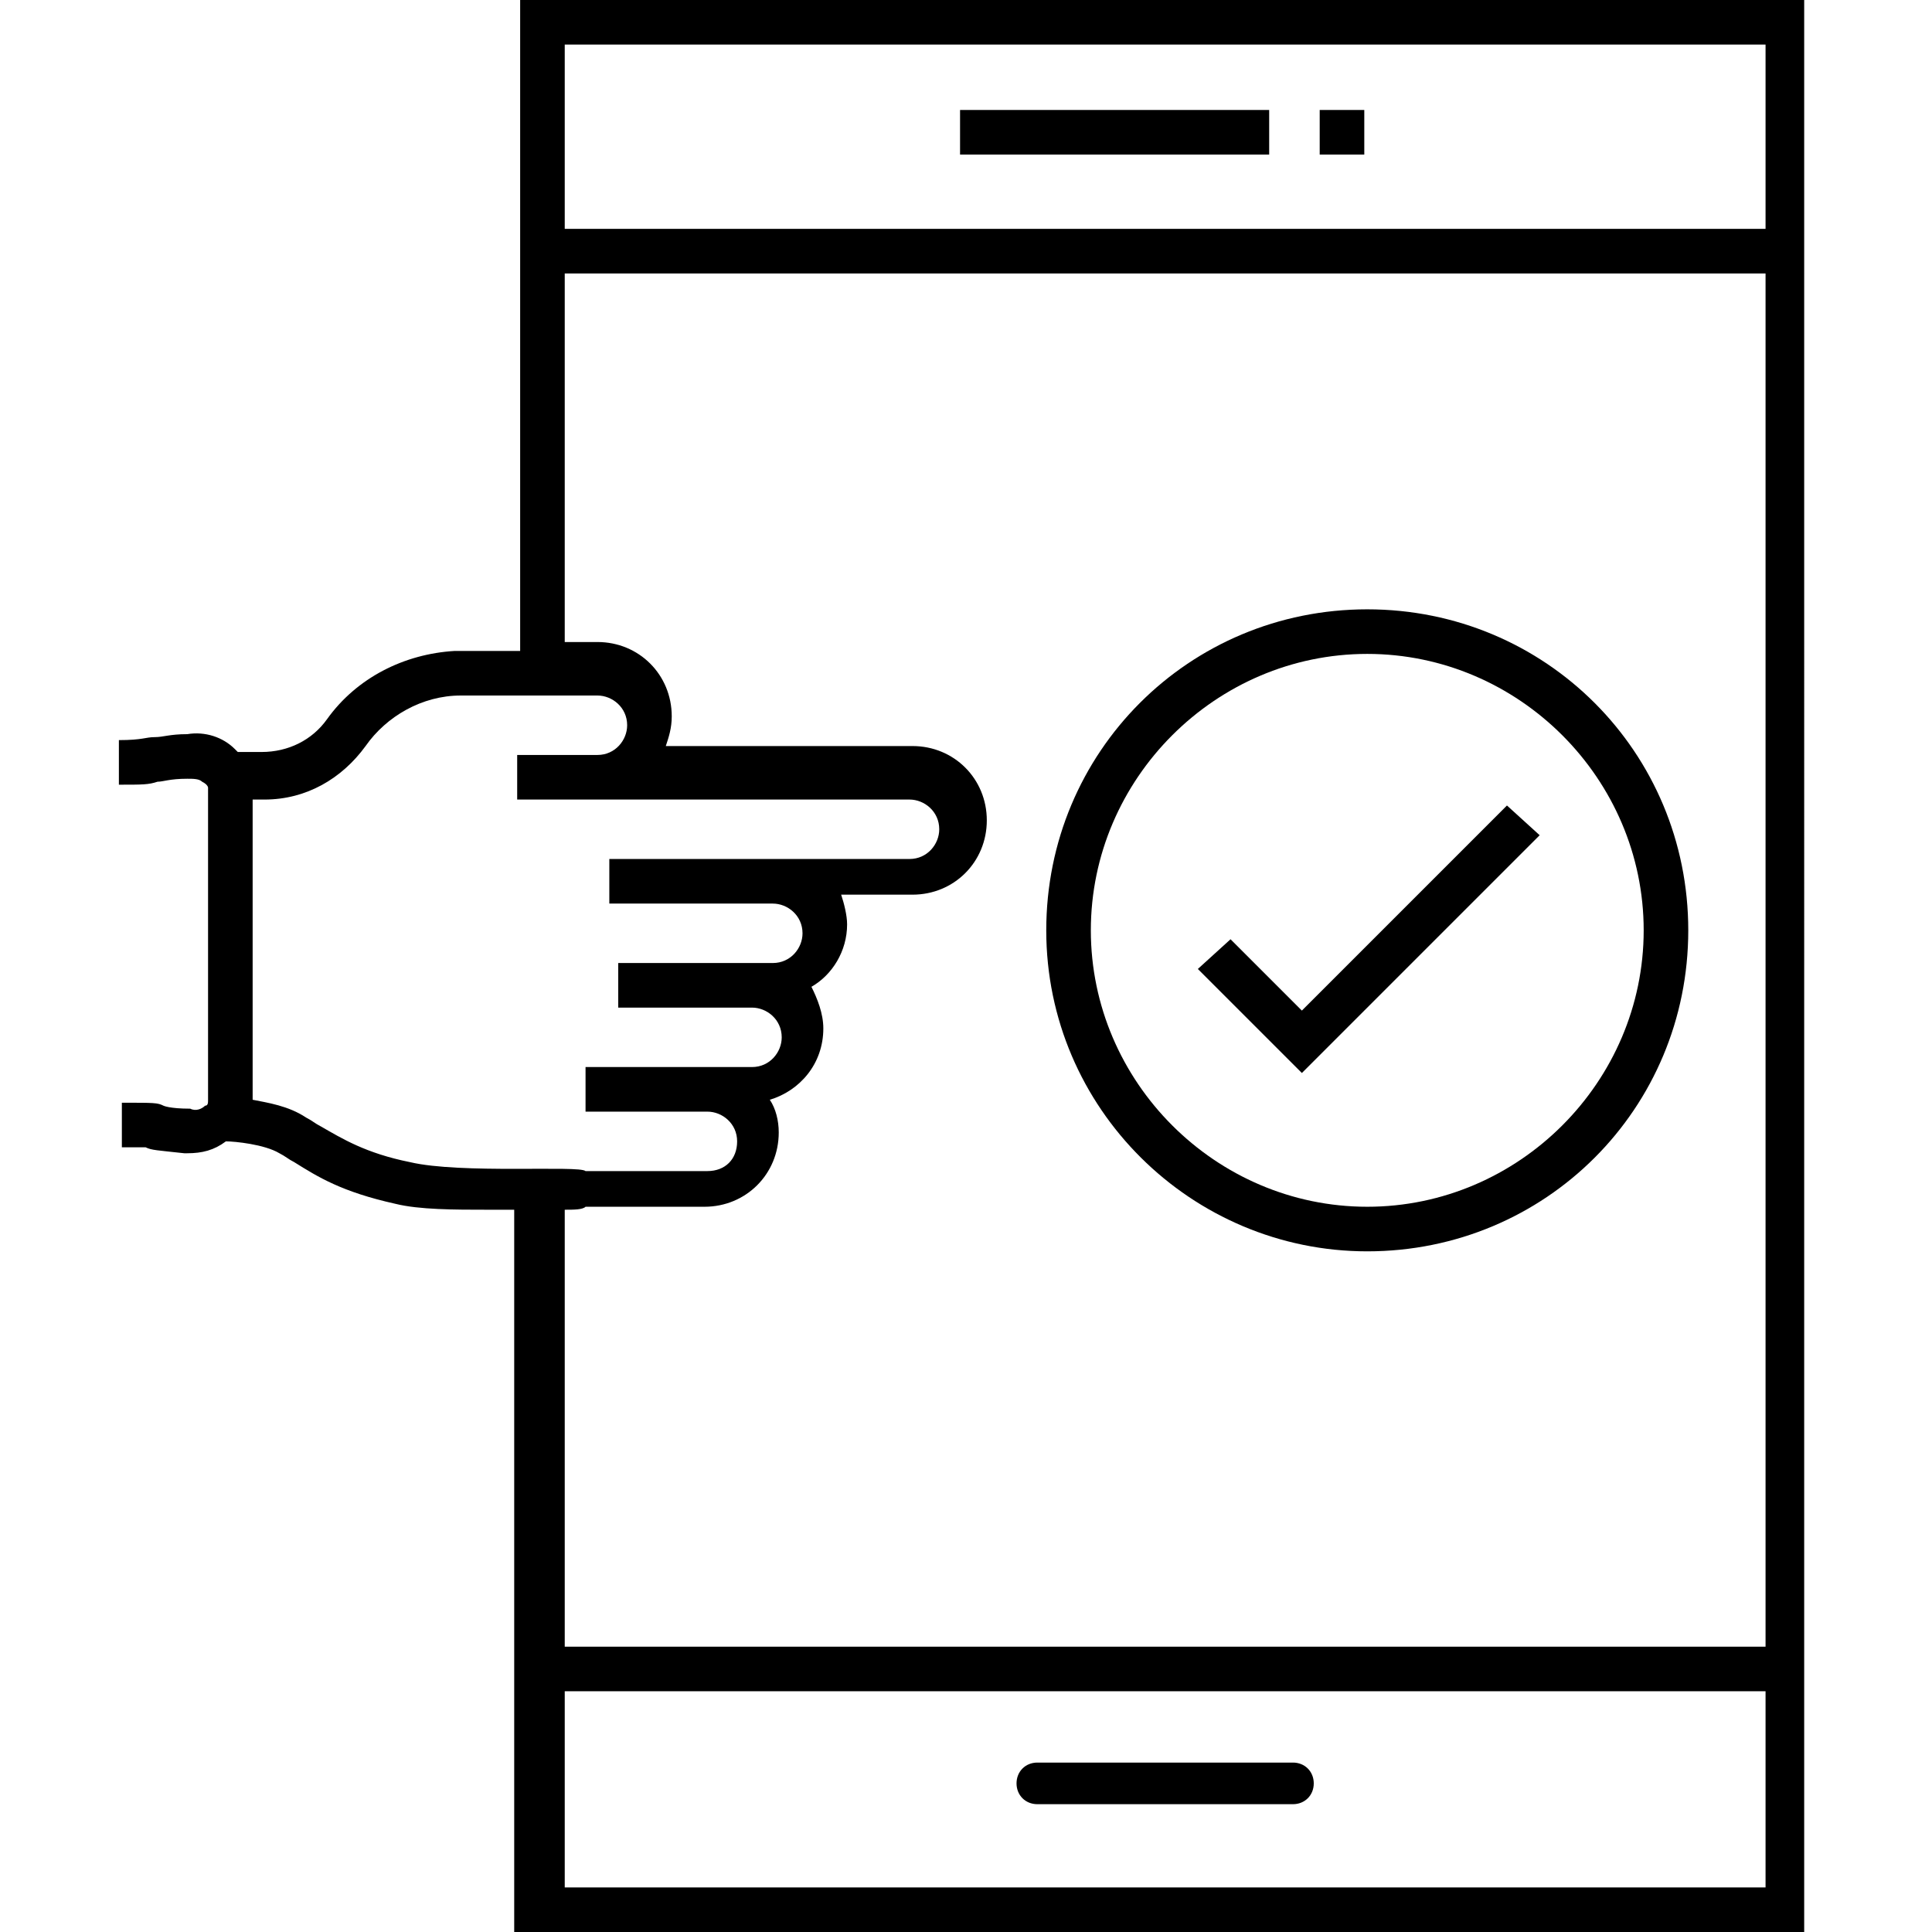
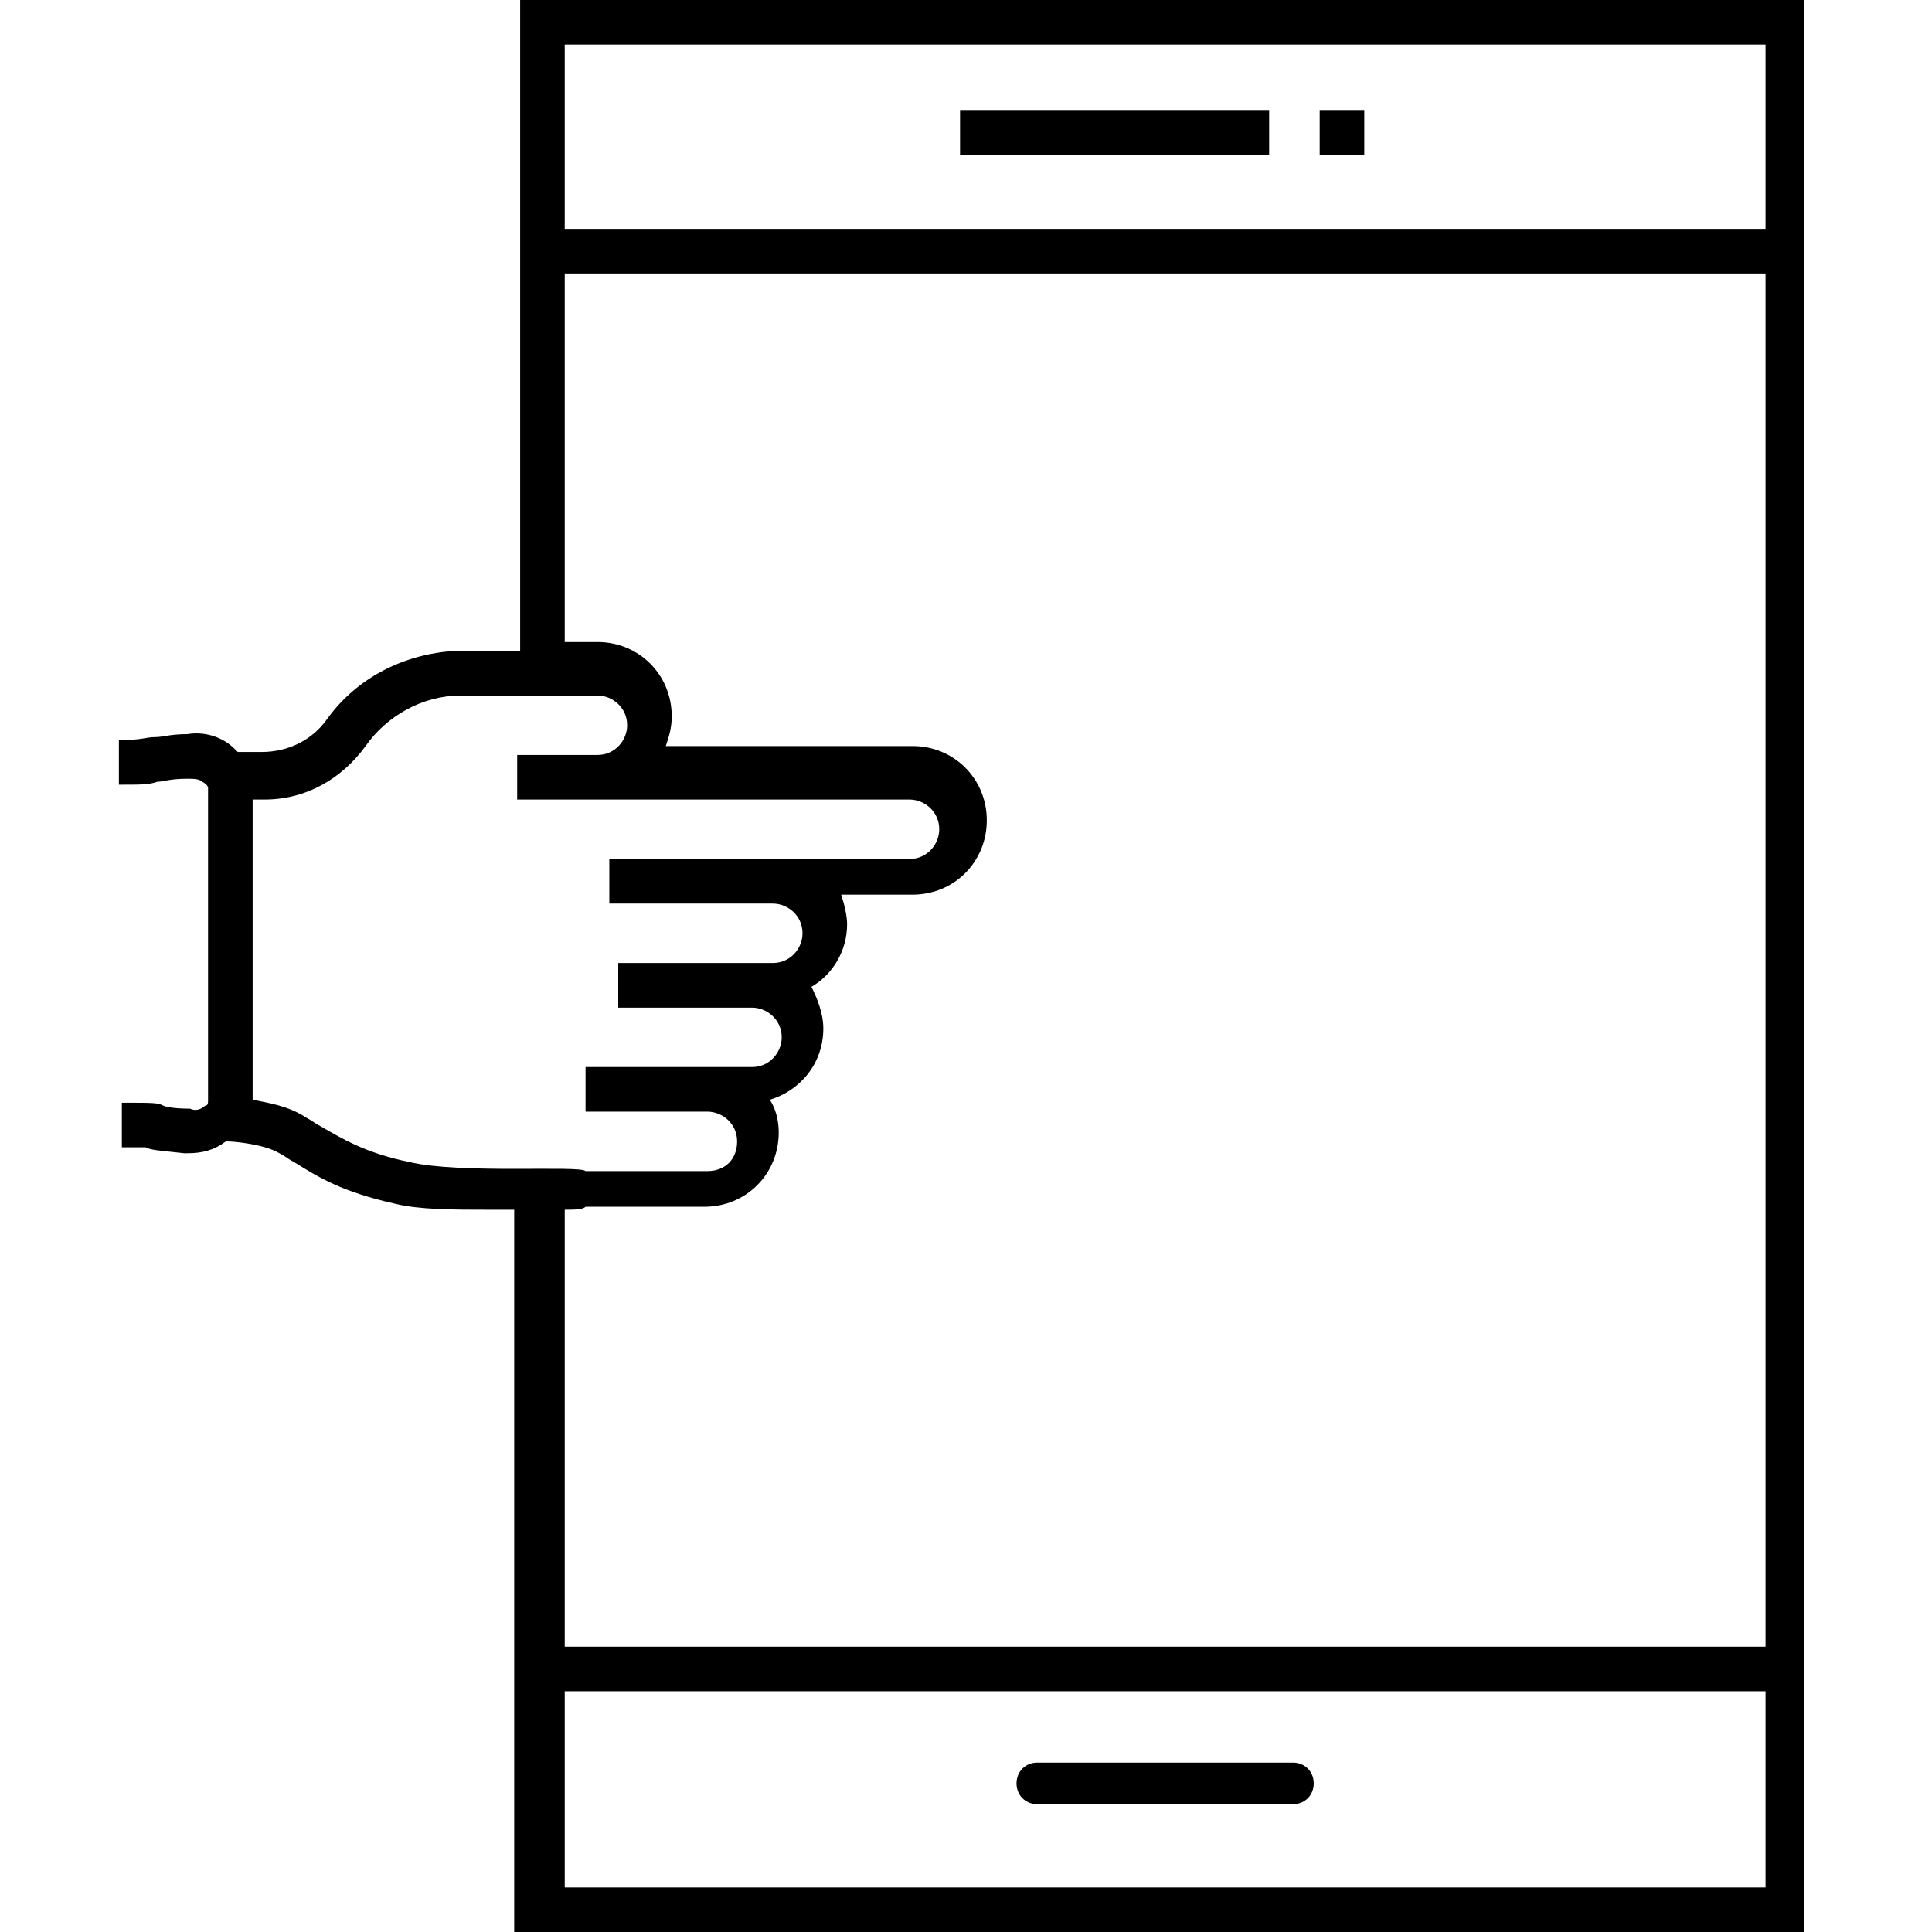
<svg xmlns="http://www.w3.org/2000/svg" version="1.1" x="0px" y="0px" viewBox="0 0 65 65" enable-background="new 0 0 65 65" xml:space="preserve">
  <g>
    <path d="M43.5,59.3h-8.6c-0.4,0-0.7,0.3-0.7,0.7c0,0.4,0.3,0.7,0.7,0.7h8.6c0.4,0,0.7-0.3,0.7-0.7C44.2,59.6,43.9,59.3,43.5,59.3z" />
    <rect x="32.3" y="3.7" width="10.4" height="1.5" />
    <rect x="44.4" y="3.7" width="1.5" height="1.5" />
    <path d="M17.5,0v21.9h-2h-0.2v0C13.6,22,12,22.8,11,24.2c-0.5,0.7-1.3,1.1-2.2,1.1H8c0,0-0.1-0.1-0.1-0.1c-0.4-0.4-1-0.6-1.6-0.5   c-0.6,0-0.8,0.1-1.1,0.1c-0.3,0-0.4,0.1-1.2,0.1l0,1.5c0.8,0,1,0,1.3-0.1c0.2,0,0.4-0.1,1-0.1c0.2,0,0.4,0,0.5,0.1   C7,26.4,7,26.5,7,26.5V37c0,0.1,0,0.2-0.1,0.2c-0.1,0.1-0.3,0.2-0.5,0.1c-0.7,0-0.9-0.1-0.9-0.1c-0.2-0.1-0.3-0.1-1.4-0.1l0,1.5   c0.1,0,0.2,0,0.2,0c0.4,0,0.6,0,0.6,0c0.2,0.1,0.4,0.1,1.3,0.2c0,0,0.1,0,0.1,0c0.5,0,0.9-0.1,1.3-0.4c0.3,0,1.3,0.1,1.8,0.4   c0.2,0.1,0.3,0.2,0.5,0.3c0.8,0.5,1.6,1,3.4,1.4c0.8,0.2,2,0.2,3.1,0.2c0.3,0,0.6,0,0.9,0V65h43.4V0H17.5z M59.4,1.5v6.2H19V1.5   H59.4z M13.8,39.1c-1.5-0.3-2.3-0.8-3-1.2c-0.2-0.1-0.3-0.2-0.5-0.3C9.7,37.2,9,37.1,8.5,37c0,0,0,0,0,0V26.9h0.4   c1.4,0,2.6-0.7,3.4-1.8c0.7-1,1.9-1.7,3.2-1.7H20h0.1c0.5,0,1,0.4,1,1c0,0.5-0.4,1-1,1h-2.7v1.5h2.7c0.1,0,0.3,0,0.4,0v0h10.1   c0.5,0,1,0.4,1,1c0,0.5-0.4,1-1,1H26h-3.9h-1.6v1.5h1.6H26c0.5,0,1,0.4,1,1c0,0.5-0.4,1-1,1h-0.7h-3.1h-1.4v1.5h1.4h3.1   c0.5,0,1,0.4,1,1c0,0.5-0.4,1-1,1h-1.5h-3h-1.1v1.5h1.1h3c0.5,0,1,0.4,1,1s-0.4,1-1,1h-4.1v0.2l0-0.2   C19.5,39.2,15.5,39.5,13.8,39.1z M19.7,40.6h4c1.4,0,2.5-1.1,2.5-2.5c0-0.4-0.1-0.8-0.3-1.1c1-0.3,1.8-1.2,1.8-2.4   c0-0.5-0.2-1-0.4-1.4c0.7-0.4,1.2-1.2,1.2-2.1c0-0.3-0.1-0.7-0.2-1h2.4c1.4,0,2.5-1.1,2.5-2.5c0-1.4-1.1-2.5-2.5-2.5h-8.3   c0.1-0.3,0.2-0.6,0.2-1c0-1.4-1.1-2.5-2.5-2.5H20h-1V9.2h40.4v46.2H19V40.7C19.3,40.7,19.6,40.7,19.7,40.6z M19,63.5v-6.6h40.4v6.6   H19z" />
-     <polygon points="51.8,28.1 50.7,27.1 43.8,34 41.4,31.6 40.3,32.6 43.8,36.1  " />
-     <path d="M46,42.1c6,0,10.8-4.8,10.8-10.8c0-6-4.8-10.8-10.8-10.8s-10.8,4.8-10.8,10.8C35.2,37.3,40.1,42.1,46,42.1z M46,22   c5.1,0,9.3,4.2,9.3,9.3c0,5.1-4.2,9.3-9.3,9.3s-9.3-4.2-9.3-9.3C36.7,26.2,40.9,22,46,22z" />
  </g>
</svg>